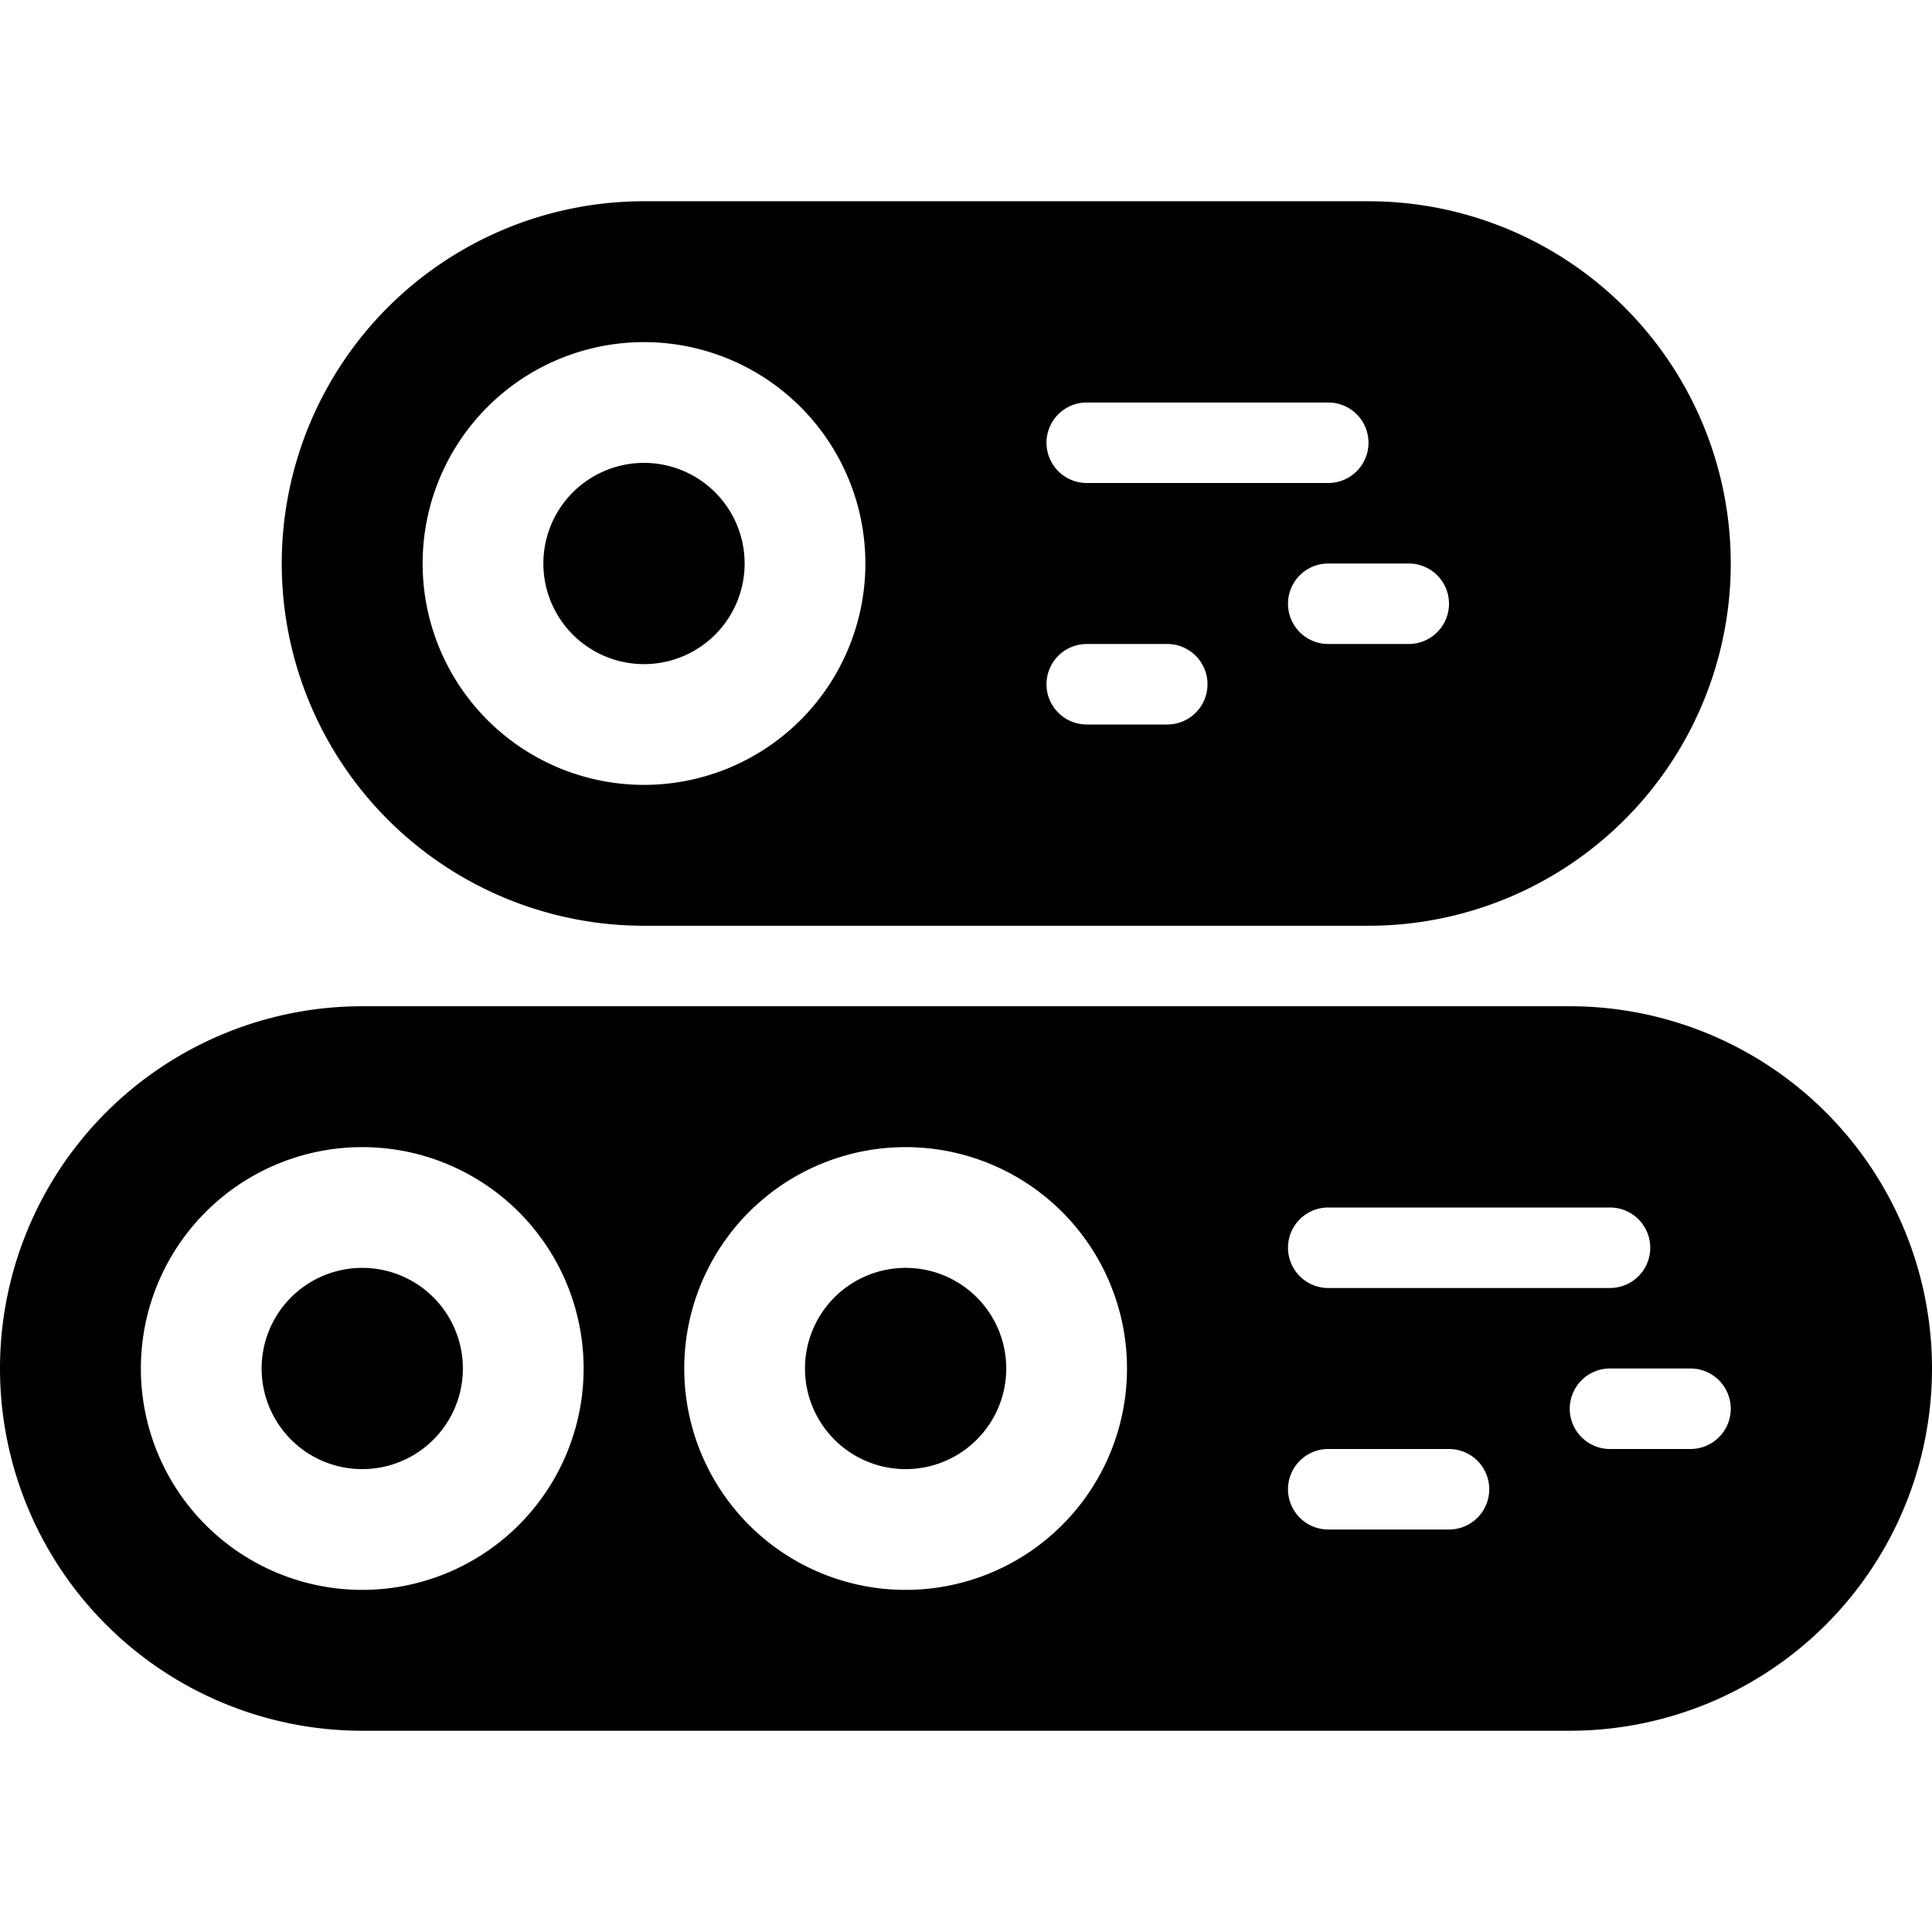
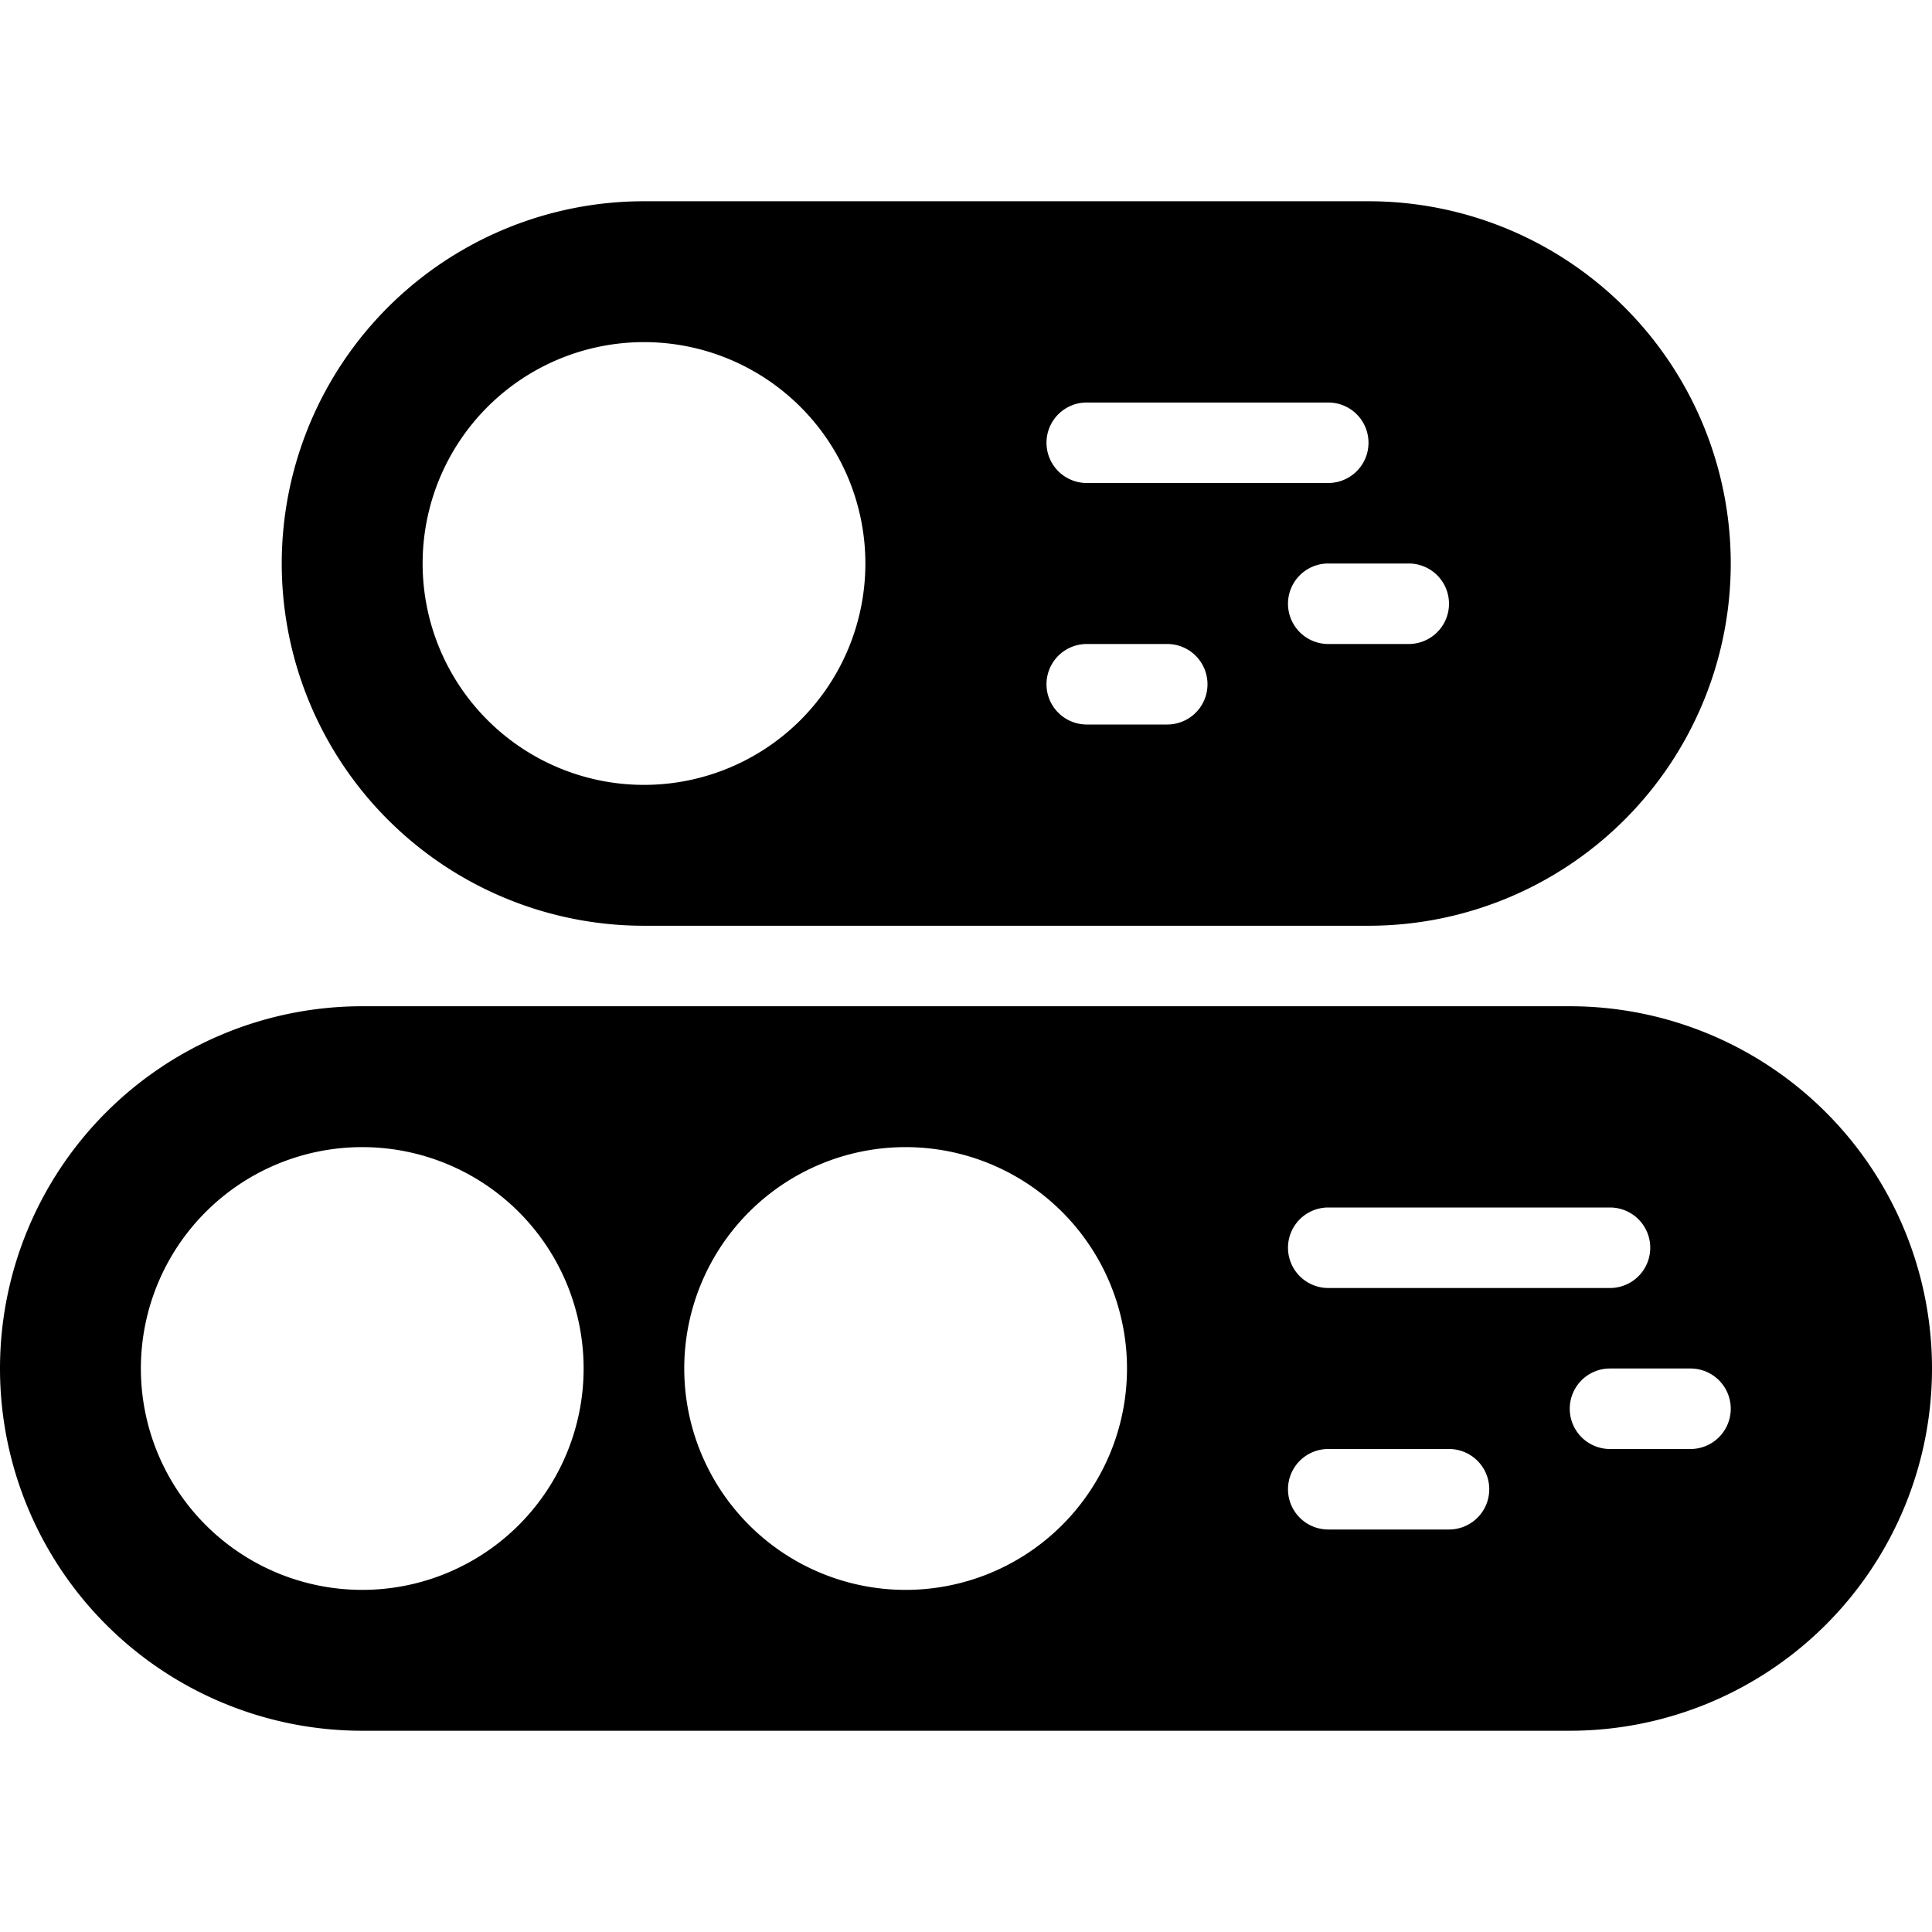
<svg xmlns="http://www.w3.org/2000/svg" viewBox="0 0 24 24">
  <g>
-     <path d="M6.75 7a1.25 1.25 0 1 0 2.5 0 1.25 1.25 0 1 0 -2.5 0" fill="#000000" stroke-width="1" />
-     <path d="M8 11.5h9a4.5 4.5 0 0 0 0 -9H8a4.5 4.5 0 0 0 0 9ZM17.5 7a0.5 0.5 0 0 1 0 1h-1a0.5 0.5 0 0 1 0 -1Zm-4 -2h3a0.5 0.5 0 0 1 0 1h-3a0.5 0.5 0 0 1 0 -1Zm0 3h1a0.5 0.5 0 0 1 0 1h-1a0.5 0.5 0 0 1 0 -1ZM8 4.25A2.75 2.75 0 1 1 5.25 7 2.75 2.75 0 0 1 8 4.25Z" fill="#000000" stroke-width="1" />
-     <path d="M3.25 17a1.25 1.25 0 1 0 2.5 0 1.25 1.25 0 1 0 -2.5 0" fill="#000000" stroke-width="1" />
-     <path d="M10 17a1.25 1.25 0 1 0 2.5 0 1.25 1.25 0 1 0 -2.5 0" fill="#000000" stroke-width="1" />
+     <path d="M8 11.5h9a4.5 4.5 0 0 0 0 -9H8a4.5 4.5 0 0 0 0 9M17.5 7a0.5 0.5 0 0 1 0 1h-1a0.5 0.5 0 0 1 0 -1Zm-4 -2h3a0.5 0.5 0 0 1 0 1h-3a0.5 0.5 0 0 1 0 -1Zm0 3h1a0.5 0.5 0 0 1 0 1h-1a0.5 0.5 0 0 1 0 -1ZM8 4.25A2.75 2.75 0 1 1 5.25 7 2.75 2.75 0 0 1 8 4.25Z" fill="#000000" stroke-width="1" />
    <path d="M19.5 12.5h-15a4.5 4.5 0 0 0 0 9h15a4.5 4.5 0 0 0 0 -9Zm-15 7.25A2.75 2.75 0 1 1 7.25 17a2.75 2.75 0 0 1 -2.75 2.75Zm6.75 0A2.75 2.75 0 1 1 14 17a2.75 2.75 0 0 1 -2.75 2.75ZM18 19h-1.5a0.5 0.5 0 0 1 0 -1H18a0.5 0.5 0 0 1 0 1Zm-1.5 -3a0.5 0.5 0 0 1 0 -1H20a0.5 0.5 0 0 1 0 1Zm4.5 2h-1a0.5 0.5 0 0 1 0 -1h1a0.5 0.5 0 0 1 0 1Z" fill="#000000" stroke-width="1" />
  </g>
</svg>